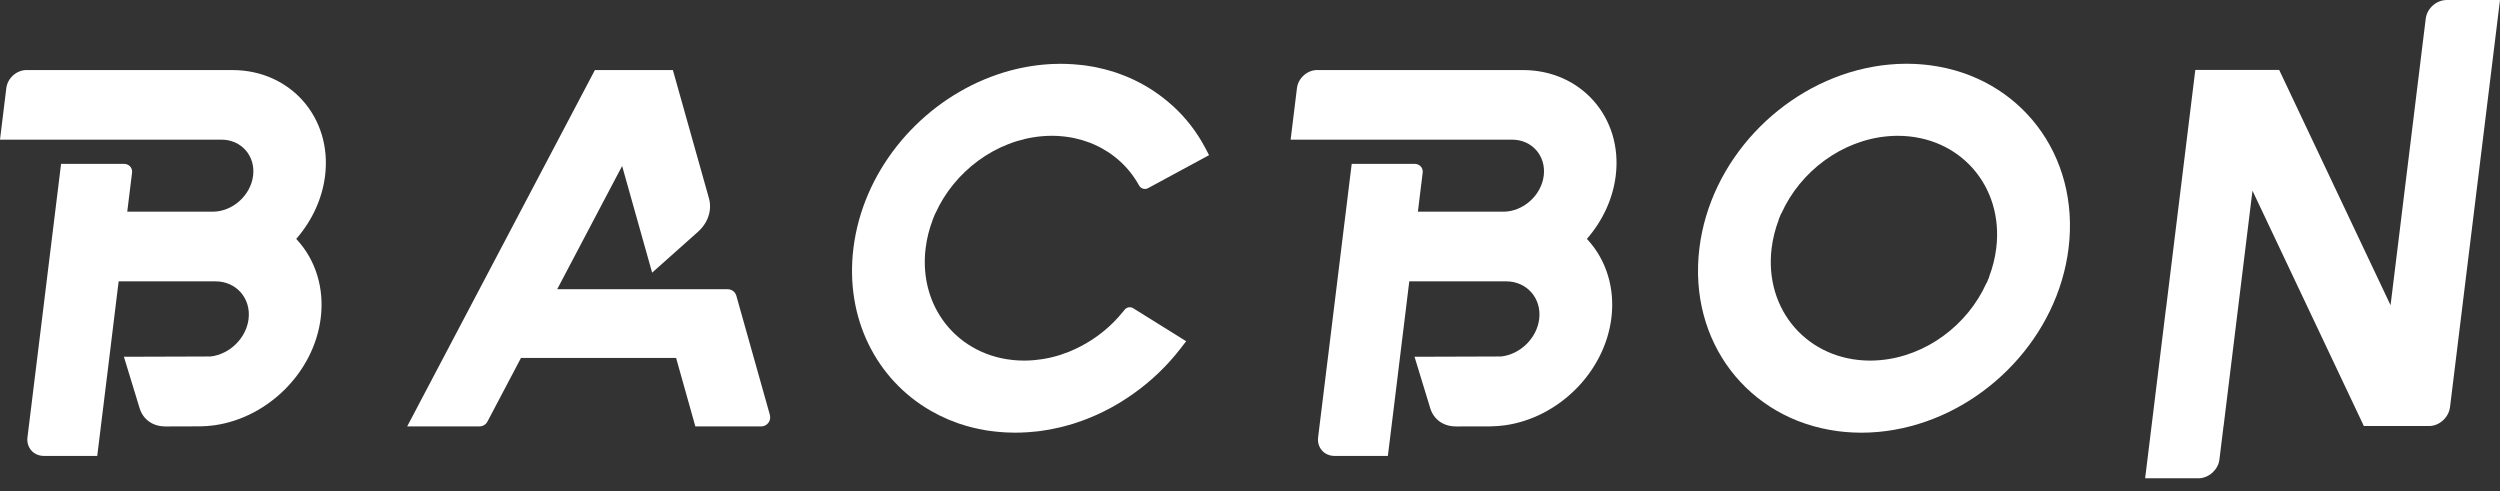
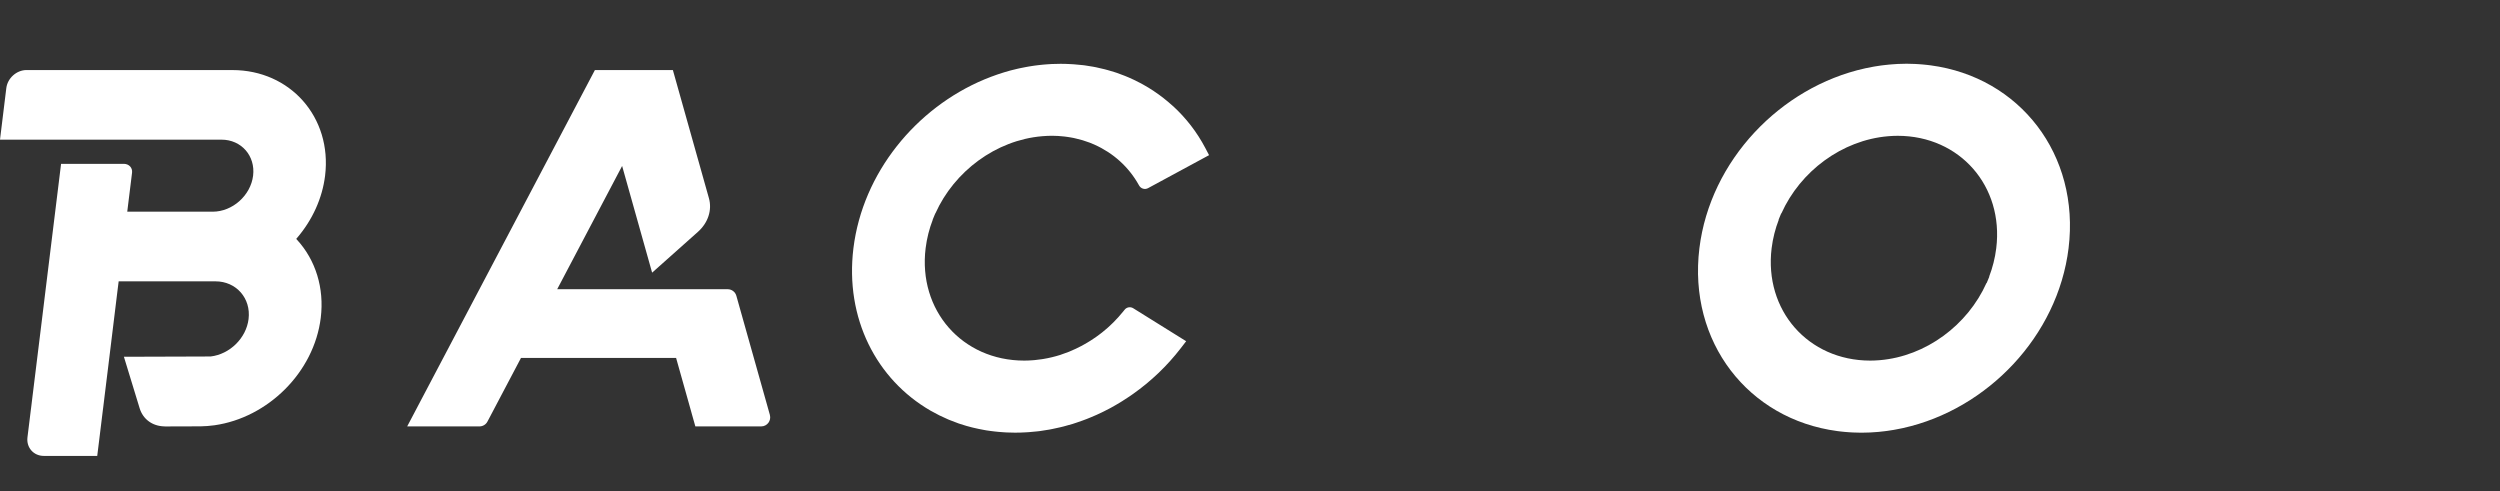
<svg xmlns="http://www.w3.org/2000/svg" width="112" height="22" viewBox="0 0 112 22" fill="none">
  <rect x="0" y="0" width="112" height="22" fill="#333333" stroke="none" />
-   <path d="M109.61 0.001C109.151 0.001 108.729 0.376 108.673 0.836L108.494 2.288L108.449 2.657L107.871 7.37L107.692 8.822L107.647 9.191L107.561 9.897L107.516 10.265L107.235 12.552L107.097 13.674L102.107 3.132H98.35L97.038 13.818H97.035L96.99 14.187L96.428 18.772L96.135 21.161L96.102 21.427H98.492C98.731 21.427 98.959 21.323 99.131 21.161C99.29 21.012 99.403 20.812 99.429 20.592L99.614 19.086H99.617L100.911 8.543L105.901 19.086H108.822C109.085 19.086 109.332 18.961 109.508 18.771C109.641 18.628 109.735 18.448 109.759 18.251L109.938 16.798L109.983 16.43L110.561 11.716L110.74 10.264L110.785 9.896L110.872 9.19L110.917 8.821L111.198 6.534L111.674 2.656L111.719 2.287L112 0H109.609L109.61 0.001Z" fill="white" />
  <path d="M10.415 3.138H1.185C0.742 3.14 0.338 3.502 0.283 3.945L-0 6.257H3.435H4.361H9.925C10.812 6.257 11.448 6.983 11.339 7.87C11.23 8.758 10.415 9.484 9.527 9.484H5.701L5.73 9.245L5.777 8.863L5.879 8.038L5.916 7.734C5.916 7.734 5.916 7.734 5.916 7.733C5.942 7.518 5.781 7.344 5.554 7.34C5.551 7.34 5.548 7.34 5.546 7.34H3.156C3.156 7.34 3.15 7.34 3.146 7.34H2.736L2.635 8.165L2.549 8.863L2.354 10.45L2.026 13.118L1.905 14.109L1.745 15.411L1.725 15.574L1.639 16.27L1.604 16.557L1.518 17.253V17.256L1.514 17.289L1.483 17.539L1.465 17.684L1.398 18.236L1.379 18.382L1.316 18.898L1.23 19.595C1.176 20.052 1.505 20.425 1.964 20.425H4.356L4.442 19.729L4.607 18.382L4.626 18.236L4.693 17.684L4.711 17.539L4.742 17.289L4.746 17.256V17.253L4.832 16.557L4.834 16.542L4.867 16.27L4.919 15.845L4.952 15.574L4.972 15.411L5.131 14.109L5.252 13.118L5.316 12.604H9.654C10.583 12.604 11.25 13.364 11.136 14.293C11.03 15.155 10.287 15.871 9.439 15.97L8.996 15.972L5.604 15.983H5.59H5.569H5.551L5.564 16.026L6.255 18.287C6.406 18.781 6.823 19.087 7.354 19.102H7.365C7.38 19.102 7.394 19.105 7.41 19.105L8.356 19.102H8.35L8.987 19.1C9.196 19.097 9.404 19.08 9.609 19.052C12 18.713 14.07 16.68 14.37 14.239C14.533 12.913 14.144 11.652 13.302 10.736L13.271 10.702L13.305 10.663C14 9.852 14.44 8.879 14.564 7.872C14.724 6.563 14.332 5.374 13.571 4.515C12.818 3.666 11.707 3.139 10.412 3.139L10.415 3.138Z" fill="white" />
-   <path d="M68.235 3.138H59.006C58.562 3.14 58.158 3.502 58.104 3.945L57.82 6.257H61.256H62.182H67.746C68.632 6.257 69.269 6.983 69.16 7.87C69.05 8.758 68.235 9.484 67.347 9.484H63.521L63.551 9.245L63.597 8.863L63.699 8.038L63.736 7.734C63.736 7.734 63.736 7.734 63.736 7.733C63.762 7.518 63.601 7.344 63.375 7.34C63.371 7.34 63.369 7.34 63.366 7.34H60.976C60.976 7.34 60.97 7.34 60.967 7.34H60.557L60.455 8.165L60.37 8.863L60.174 10.45L59.847 13.118L59.725 14.109L59.566 15.411L59.546 15.574L59.46 16.27L59.424 16.557L59.339 17.253V17.256L59.334 17.289L59.304 17.539L59.286 17.684L59.218 18.236L59.2 18.382L59.136 18.898L59.051 19.595C58.997 20.052 59.325 20.425 59.784 20.425H62.176L62.262 19.729L62.428 18.382L62.446 18.236L62.514 17.684L62.532 17.539L62.562 17.289L62.567 17.256V17.253L62.652 16.557L62.654 16.542L62.687 16.27L62.739 15.845L62.772 15.574L62.792 15.411L62.952 14.109L63.073 13.118L63.136 12.604H67.474C68.404 12.604 69.07 13.364 68.956 14.293C68.85 15.155 68.107 15.871 67.259 15.97L66.816 15.972L63.424 15.983H63.41H63.389H63.371L63.384 16.026L64.075 18.287C64.226 18.781 64.643 19.087 65.175 19.102H65.185C65.201 19.102 65.215 19.105 65.23 19.105L66.176 19.102H66.722C66.748 19.102 66.775 19.1 66.802 19.1H66.808C67.017 19.097 67.225 19.08 67.43 19.052C69.821 18.713 71.891 16.68 72.191 14.239C72.354 12.913 71.965 11.652 71.124 10.736L71.092 10.702L71.126 10.663C71.822 9.852 72.261 8.879 72.385 7.872C72.546 6.563 72.154 5.374 71.392 4.515C70.64 3.666 69.528 3.139 68.234 3.139L68.235 3.138Z" fill="white" />
  <path d="M34.491 18.589L34.388 18.223L34.305 17.928L33.909 16.521L33.148 13.818L33.004 13.305L32.989 13.252C32.94 13.078 32.782 12.957 32.601 12.957H24.962L27.871 7.435L28.099 8.246L28.289 8.921L29.215 12.215L31.268 10.386C31.722 9.982 31.909 9.409 31.76 8.88L31.306 7.265L31.246 7.054L30.145 3.139H26.651L19.601 16.522L18.86 17.929L18.746 18.145L18.554 18.511L18.242 19.103H21.48C21.63 19.103 21.768 19.02 21.837 18.887L21.98 18.617L22.342 17.929L23.084 16.522L23.341 16.034H30.289L30.426 16.522L30.822 17.929L30.966 18.442L31 18.565L31.152 19.103H34.101C34.369 19.103 34.562 18.847 34.49 18.59L34.491 18.589Z" fill="white" />
  <path d="M52.555 4.759C52.555 4.759 52.547 4.751 52.542 4.748C52.416 4.633 52.286 4.522 52.151 4.416C52.141 4.407 52.131 4.399 52.12 4.391C51.99 4.289 51.856 4.192 51.718 4.1C51.703 4.09 51.688 4.08 51.674 4.069C51.522 3.969 51.367 3.874 51.207 3.786C51.164 3.761 51.121 3.739 51.076 3.715C50.982 3.665 50.886 3.617 50.788 3.571C50.713 3.537 50.639 3.502 50.563 3.469C50.507 3.445 50.45 3.421 50.394 3.399C50.279 3.353 50.163 3.309 50.045 3.268C50.009 3.256 49.971 3.245 49.934 3.232C49.83 3.199 49.725 3.167 49.619 3.138C49.616 3.138 49.614 3.136 49.611 3.136C49.611 3.136 49.61 3.136 49.609 3.136C49.571 3.126 49.534 3.114 49.496 3.105C49.363 3.07 49.229 3.04 49.093 3.012C49.059 3.005 49.025 2.999 48.991 2.993C48.989 2.993 48.986 2.992 48.983 2.991C48.862 2.969 48.74 2.949 48.617 2.932C48.587 2.928 48.558 2.924 48.529 2.92C48.528 2.92 48.526 2.92 48.526 2.92C48.526 2.92 48.526 2.92 48.525 2.92C48.416 2.907 48.307 2.898 48.198 2.889C48.163 2.886 48.129 2.881 48.094 2.88C48.056 2.877 48.016 2.874 47.977 2.873C47.828 2.865 47.68 2.859 47.529 2.859C47.526 2.859 47.522 2.859 47.519 2.859C47.518 2.859 47.517 2.859 47.516 2.859C47.515 2.859 47.514 2.859 47.513 2.859C47.497 2.859 47.482 2.86 47.467 2.86C47.351 2.86 47.234 2.863 47.119 2.868C47.057 2.871 46.994 2.876 46.932 2.88C46.863 2.885 46.796 2.89 46.727 2.896C46.654 2.903 46.581 2.912 46.507 2.92C46.452 2.927 46.396 2.933 46.34 2.941C46.261 2.952 46.181 2.964 46.101 2.978C46.055 2.986 46.009 2.994 45.962 3.003C45.876 3.018 45.79 3.036 45.704 3.054C45.669 3.062 45.633 3.069 45.598 3.077C45.504 3.099 45.408 3.121 45.315 3.146C45.297 3.15 45.278 3.156 45.26 3.16C45.08 3.209 44.901 3.264 44.723 3.324C44.703 3.331 44.684 3.337 44.664 3.344C44.489 3.404 44.317 3.47 44.146 3.54C44.13 3.546 44.115 3.553 44.099 3.559C41.036 4.84 38.649 7.743 38.233 11.122C37.848 14.267 39.27 16.999 41.684 18.395C41.693 18.4 41.701 18.404 41.71 18.409C41.954 18.549 42.208 18.675 42.471 18.787C42.496 18.797 42.521 18.807 42.546 18.818C42.675 18.871 42.805 18.921 42.937 18.967C42.946 18.969 42.954 18.973 42.962 18.976C43.046 19.004 43.131 19.031 43.216 19.056C43.242 19.064 43.269 19.072 43.294 19.08C43.374 19.103 43.455 19.125 43.536 19.145C43.565 19.152 43.594 19.159 43.624 19.166C43.769 19.201 43.916 19.232 44.065 19.258C44.104 19.265 44.144 19.274 44.184 19.28C44.247 19.29 44.311 19.298 44.374 19.307C44.436 19.315 44.496 19.323 44.559 19.33C44.617 19.337 44.676 19.342 44.735 19.348C44.807 19.355 44.88 19.36 44.954 19.365C45.004 19.368 45.056 19.372 45.106 19.374C45.223 19.38 45.34 19.383 45.459 19.383C45.467 19.383 45.474 19.383 45.481 19.383C45.482 19.383 45.483 19.383 45.484 19.383C45.485 19.383 45.486 19.383 45.487 19.383C45.492 19.383 45.497 19.383 45.502 19.383C45.652 19.383 45.801 19.377 45.95 19.369C45.999 19.367 46.047 19.363 46.096 19.36C46.214 19.351 46.333 19.34 46.451 19.327C46.49 19.322 46.531 19.319 46.571 19.314C46.72 19.295 46.868 19.271 47.017 19.244C47.063 19.236 47.108 19.226 47.153 19.217C47.262 19.196 47.371 19.172 47.48 19.146C47.533 19.134 47.585 19.121 47.638 19.108C47.774 19.073 47.91 19.035 48.045 18.995C48.095 18.979 48.146 18.962 48.196 18.945C48.2 18.944 48.203 18.943 48.206 18.942C48.299 18.911 48.392 18.88 48.483 18.846C48.554 18.82 48.624 18.794 48.694 18.767C48.759 18.741 48.822 18.715 48.885 18.689C48.887 18.689 48.889 18.687 48.891 18.686C48.893 18.685 48.895 18.684 48.897 18.683C48.899 18.683 48.901 18.682 48.904 18.681C49.051 18.619 49.197 18.557 49.34 18.486C49.375 18.468 49.412 18.452 49.447 18.434C49.545 18.386 49.642 18.336 49.739 18.284C49.759 18.272 49.781 18.26 49.802 18.249C49.963 18.16 50.122 18.067 50.279 17.969C50.291 17.961 50.303 17.953 50.315 17.945C50.462 17.854 50.606 17.756 50.749 17.657C50.754 17.653 50.758 17.651 50.763 17.647C51.558 17.085 52.282 16.4 52.894 15.606L53.14 15.287L53.128 15.279L50.77 13.81C50.643 13.73 50.476 13.758 50.383 13.876L50.324 13.949C50.254 14.037 50.18 14.123 50.105 14.206C50.08 14.234 50.054 14.26 50.028 14.287C49.978 14.342 49.927 14.396 49.875 14.448C49.843 14.479 49.81 14.509 49.778 14.54C49.73 14.586 49.682 14.632 49.633 14.676C49.598 14.707 49.562 14.736 49.526 14.767C49.477 14.808 49.429 14.849 49.38 14.889C49.342 14.919 49.303 14.948 49.265 14.977C49.216 15.014 49.166 15.051 49.116 15.087C49.076 15.115 49.036 15.142 48.995 15.169C48.945 15.203 48.894 15.237 48.843 15.269C48.801 15.295 48.76 15.32 48.718 15.345C48.666 15.376 48.614 15.406 48.562 15.435C48.519 15.459 48.477 15.482 48.434 15.505C48.355 15.545 48.278 15.586 48.198 15.623C48.1 15.669 48.001 15.714 47.901 15.754C47.9 15.754 47.898 15.756 47.896 15.757C47.773 15.806 47.648 15.851 47.522 15.892C47.517 15.894 47.512 15.896 47.507 15.898C47.255 15.977 46.999 16.04 46.74 16.082C46.713 16.087 46.687 16.09 46.66 16.094C46.559 16.11 46.457 16.122 46.354 16.132C46.325 16.134 46.294 16.138 46.265 16.139C46.139 16.149 46.011 16.155 45.883 16.155C43.103 16.153 41.127 13.9 41.468 11.119C41.523 10.676 41.632 10.247 41.79 9.838L41.782 9.846C41.819 9.749 41.859 9.655 41.901 9.56H41.906C42.751 7.675 44.617 6.28 46.682 6.103C46.7 6.101 46.718 6.101 46.737 6.099C46.864 6.089 46.992 6.083 47.121 6.083C47.131 6.083 47.141 6.083 47.151 6.083C47.235 6.083 47.319 6.087 47.402 6.091C47.442 6.094 47.481 6.097 47.521 6.101C47.574 6.105 47.627 6.109 47.679 6.115C47.724 6.121 47.769 6.127 47.815 6.133C47.86 6.139 47.905 6.147 47.95 6.154C47.997 6.162 48.045 6.171 48.092 6.18C48.127 6.187 48.163 6.196 48.199 6.205C48.2 6.205 48.202 6.205 48.204 6.206C48.407 6.251 48.603 6.31 48.793 6.382C48.8 6.385 48.808 6.388 48.816 6.39C48.884 6.416 48.952 6.445 49.02 6.474C49.025 6.477 49.031 6.48 49.036 6.482C49.871 6.854 50.565 7.474 51.02 8.29L51.033 8.312C51.112 8.454 51.291 8.506 51.433 8.429L54.153 6.958L54.166 6.951L53.998 6.631C53.621 5.913 53.131 5.286 52.556 4.757L52.555 4.759Z" fill="white" />
  <path d="M86.493 2.928C86.448 2.922 86.402 2.916 86.357 2.911C86.289 2.903 86.222 2.896 86.154 2.89C86.091 2.884 86.026 2.88 85.962 2.875C85.905 2.872 85.849 2.867 85.791 2.865C85.681 2.86 85.57 2.857 85.458 2.856C85.445 2.856 85.433 2.855 85.421 2.855C85.419 2.855 85.419 2.855 85.417 2.855C85.415 2.855 85.413 2.855 85.412 2.855C85.388 2.855 85.364 2.857 85.34 2.857C85.234 2.858 85.129 2.86 85.023 2.865C84.95 2.868 84.877 2.874 84.803 2.88C84.748 2.884 84.692 2.887 84.637 2.893C84.551 2.9 84.465 2.911 84.379 2.921C84.338 2.926 84.298 2.931 84.258 2.936C84.163 2.949 84.069 2.964 83.973 2.98C83.945 2.984 83.919 2.99 83.892 2.995C83.786 3.014 83.681 3.035 83.577 3.057C83.567 3.06 83.556 3.062 83.546 3.064C79.766 3.902 76.615 7.19 76.133 11.12C75.618 15.317 78.323 18.782 82.311 19.312C82.356 19.318 82.402 19.324 82.447 19.329C82.515 19.337 82.582 19.344 82.651 19.35C82.714 19.356 82.778 19.36 82.843 19.365C82.9 19.368 82.956 19.373 83.013 19.375C83.124 19.38 83.235 19.383 83.347 19.384C83.359 19.384 83.371 19.385 83.384 19.385C83.385 19.385 83.386 19.385 83.388 19.385C83.39 19.385 83.391 19.385 83.393 19.385C83.418 19.385 83.441 19.383 83.465 19.383C83.571 19.382 83.676 19.38 83.782 19.375C83.855 19.372 83.928 19.366 84.002 19.36C84.057 19.356 84.113 19.353 84.168 19.348C84.254 19.34 84.34 19.329 84.426 19.319C84.467 19.314 84.507 19.309 84.546 19.304C84.642 19.291 84.736 19.276 84.832 19.26C84.859 19.256 84.886 19.25 84.913 19.245C85.019 19.226 85.124 19.205 85.228 19.183C85.238 19.18 85.249 19.178 85.259 19.176C89.04 18.338 92.189 15.05 92.672 11.12C93.187 6.923 90.482 3.458 86.494 2.928H86.493ZM89.432 11.12C89.378 11.563 89.268 11.992 89.111 12.401L89.124 12.388C89.087 12.486 89.046 12.583 89.003 12.679H88.994C88.149 14.566 86.281 15.962 84.213 16.136C84.199 16.137 84.185 16.138 84.171 16.139C84.042 16.149 83.912 16.155 83.781 16.155C81.002 16.151 79.028 13.9 79.369 11.119C79.424 10.676 79.533 10.247 79.691 9.838L79.677 9.851C79.714 9.753 79.756 9.656 79.798 9.56H79.807C80.653 7.673 82.521 6.277 84.589 6.103C84.603 6.102 84.617 6.101 84.63 6.1C84.76 6.09 84.89 6.084 85.021 6.084C87.8 6.088 89.774 8.339 89.432 11.12Z" fill="white" />
</svg>